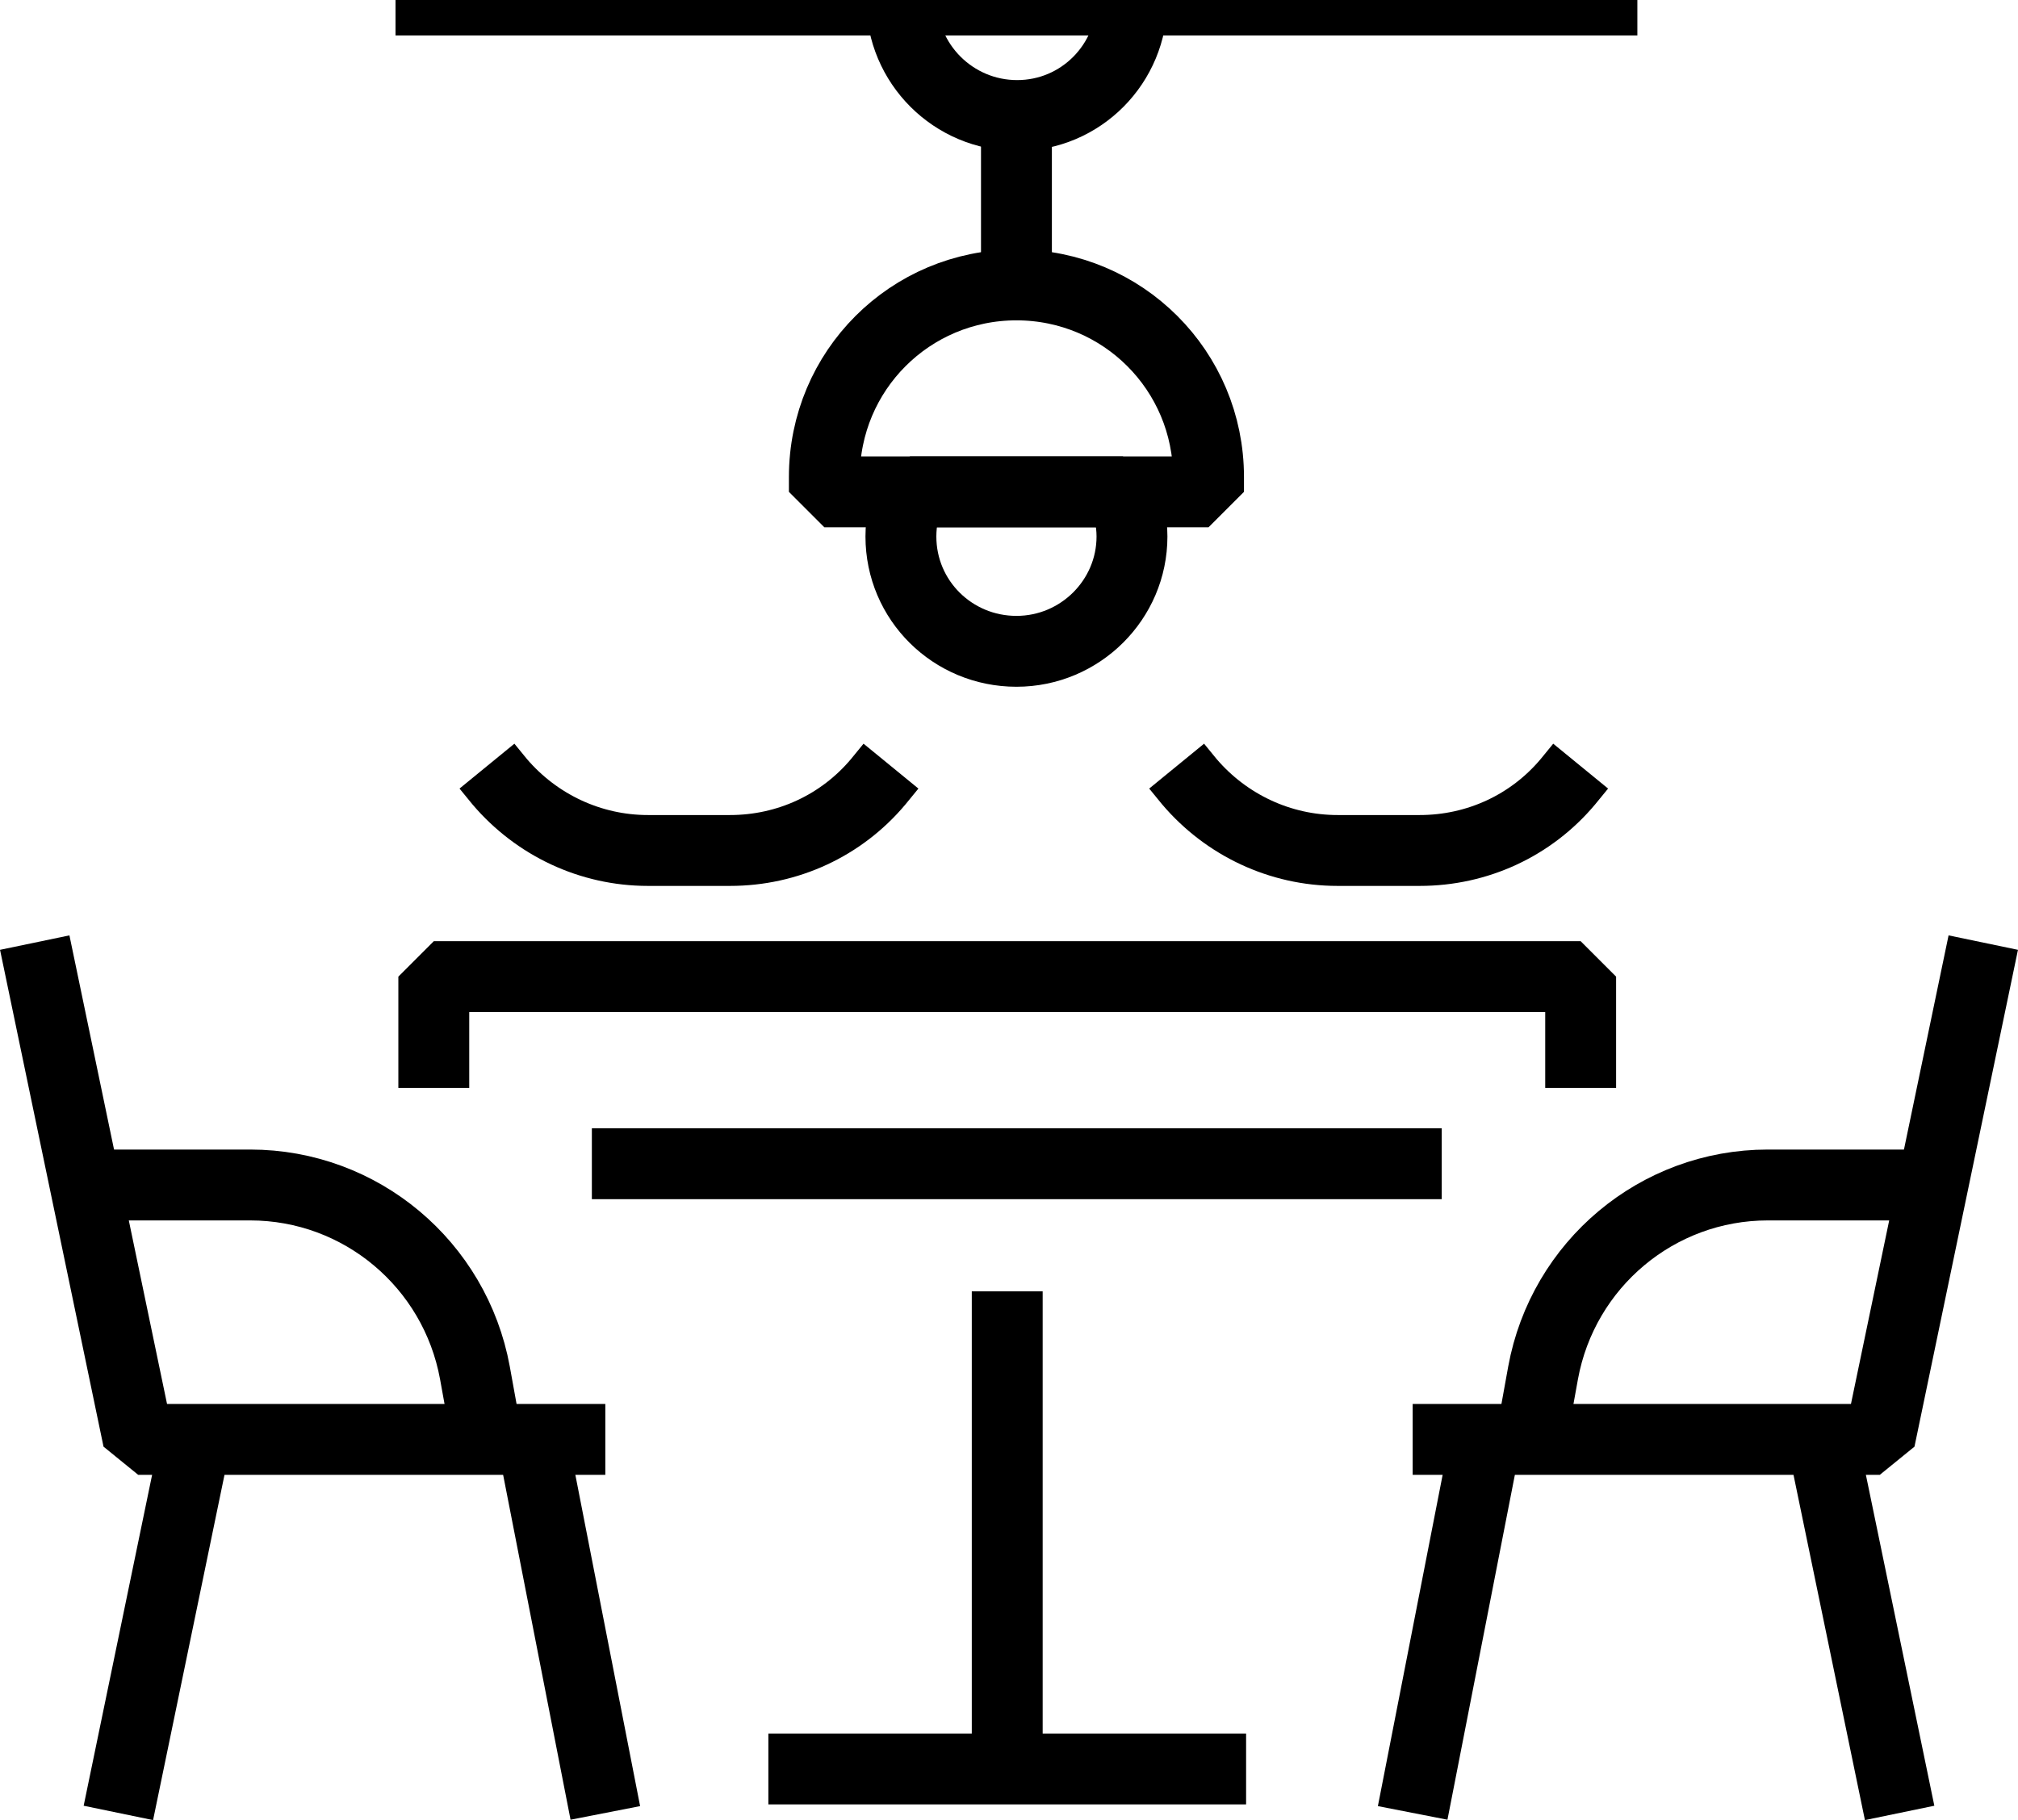
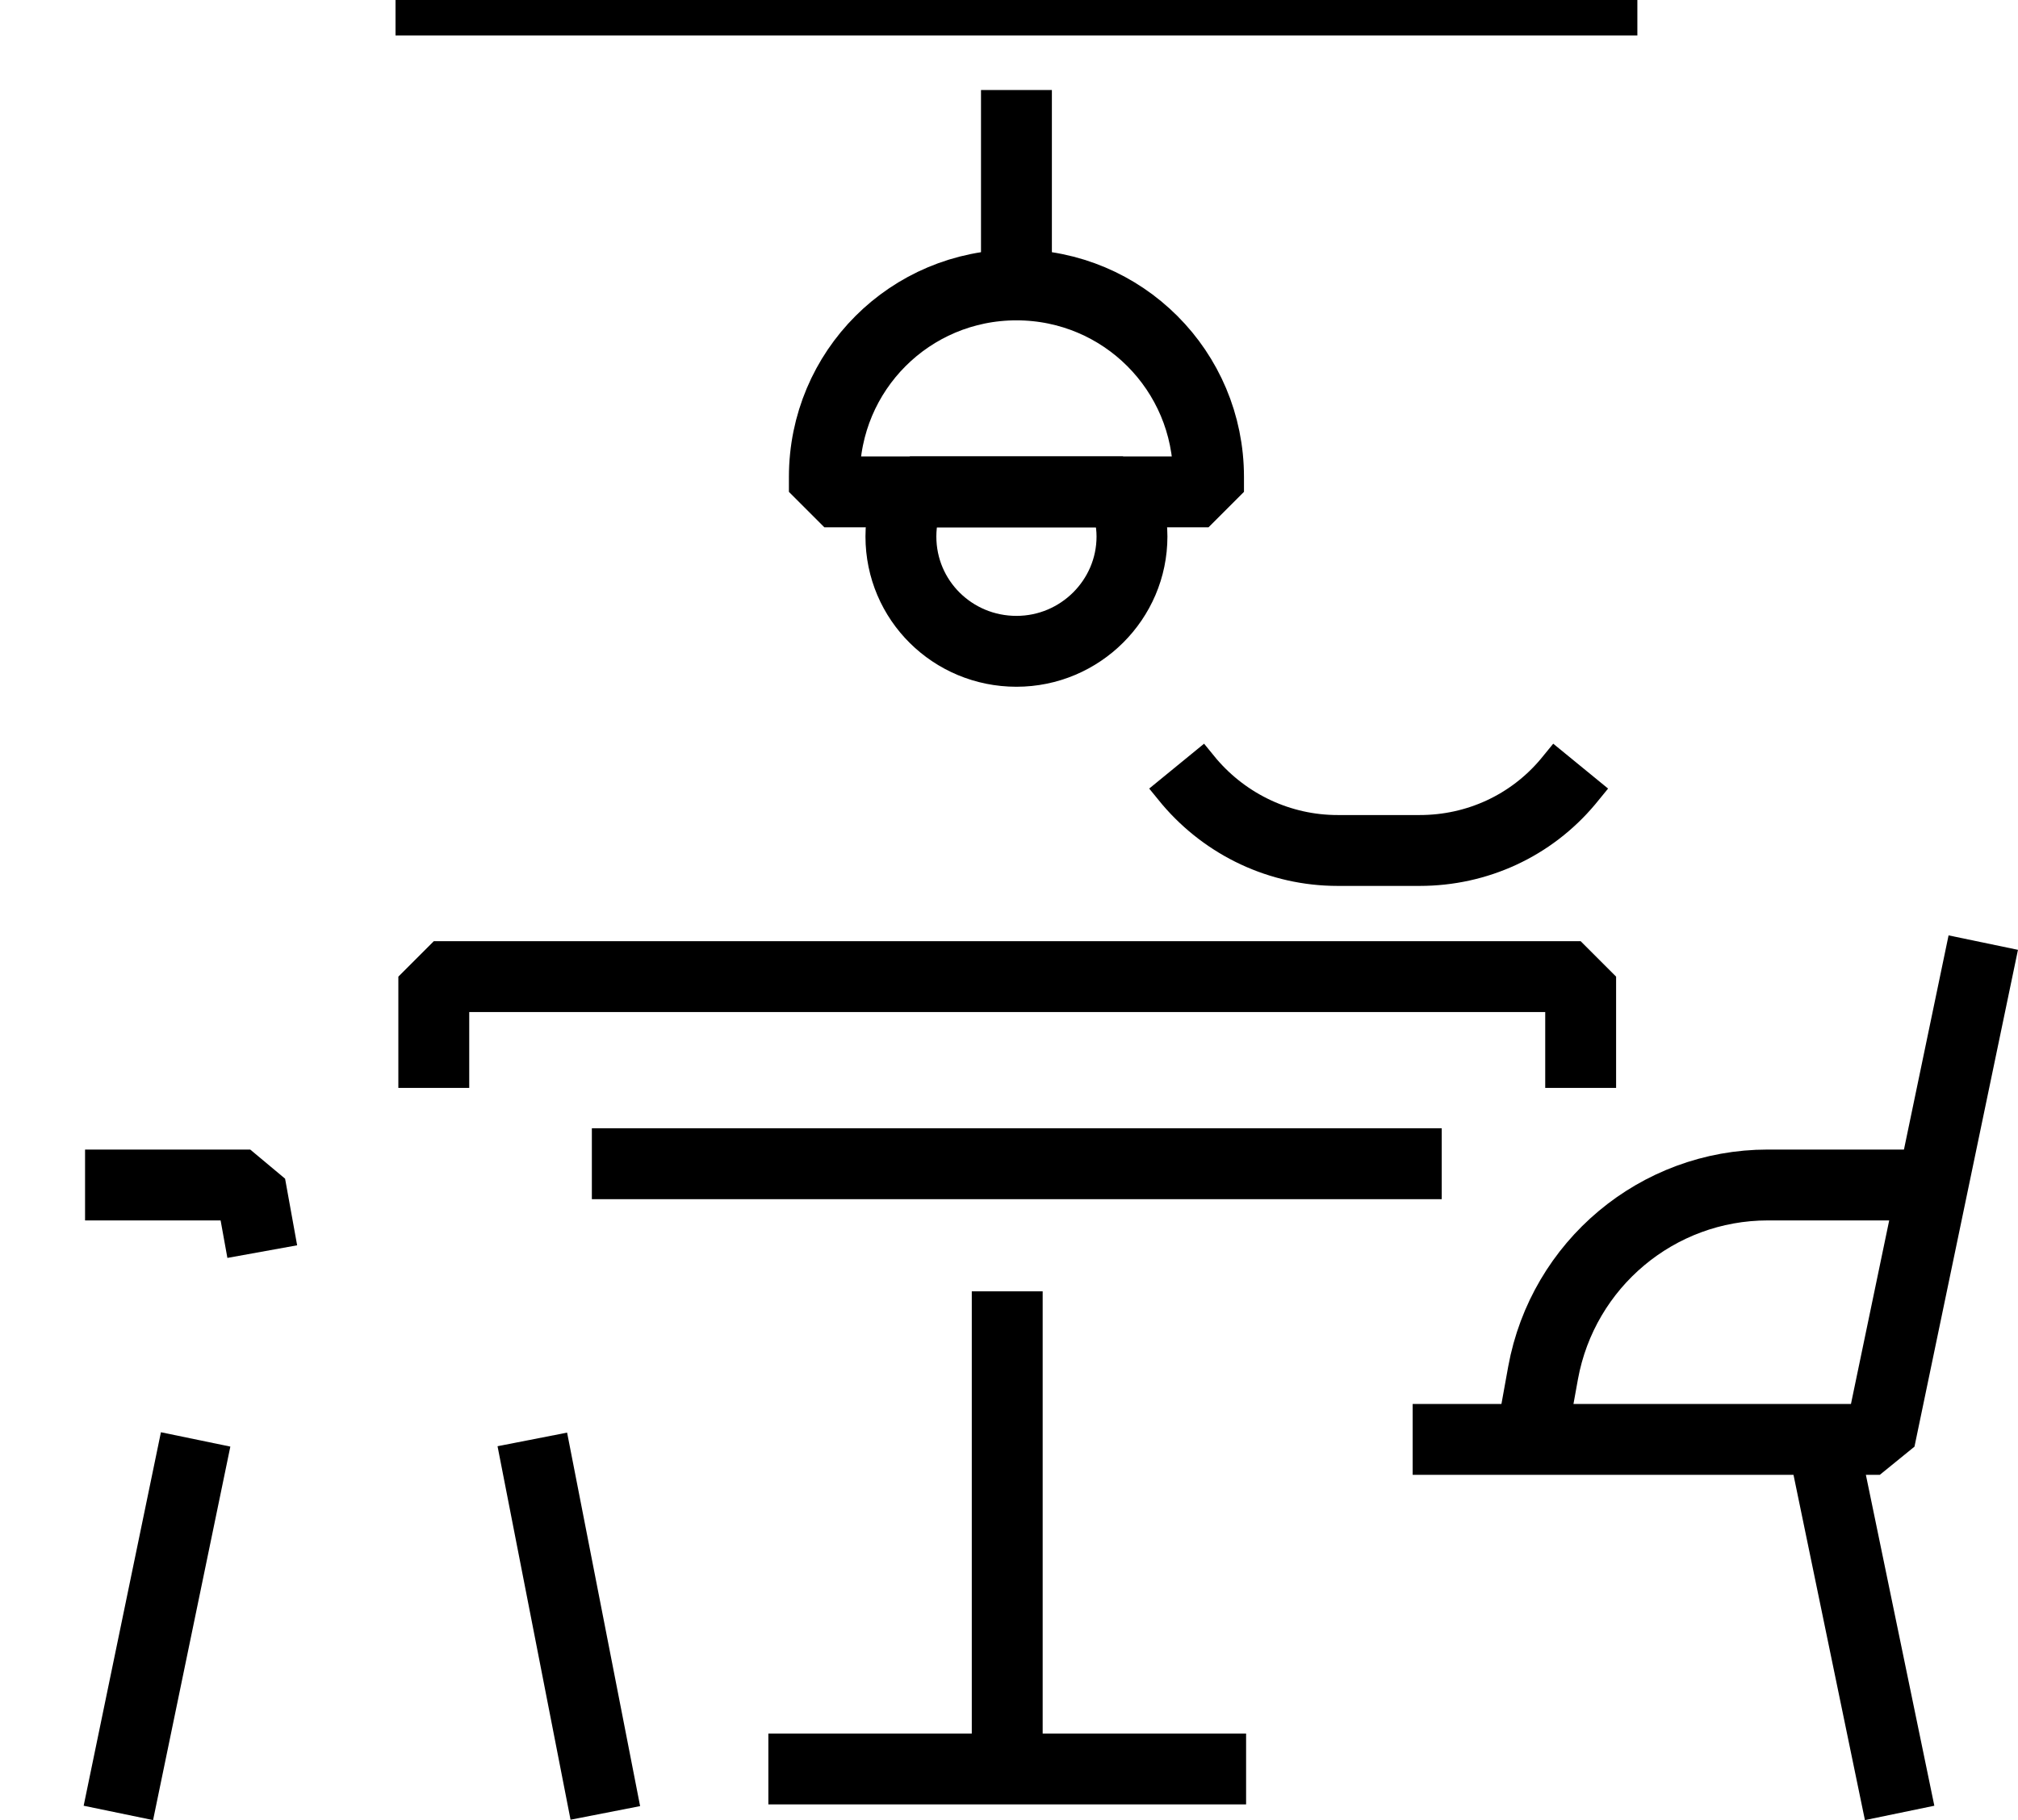
<svg xmlns="http://www.w3.org/2000/svg" id="Слой_1" x="0px" y="0px" viewBox="0 0 28.47 25.68" style="enable-background:new 0 0 28.47 25.68;" xml:space="preserve">
  <style type="text/css"> .st0{fill:none;stroke:#000000;stroke-width:0.95;stroke-linejoin:bevel;stroke-miterlimit:10;} .st1{fill:none;stroke:#000000;stroke-linejoin:bevel;stroke-miterlimit:10;} .st2{fill:none;stroke:#000000;stroke-linejoin:bevel;stroke-miterlimit:22.926;} </style>
  <g>
    <g>
      <line class="st2" x1="14.21" y1="24.96" x2="14.21" y2="18.22" />
      <line class="st2" x1="10.84" y1="24.96" x2="17.58" y2="24.96" />
      <g>
        <polyline class="st2" points="27.98,13.3 26.52,20.31 19.93,20.31 " />
        <line class="st2" x1="26.8" y1="25.58" x2="25.71" y2="20.31" />
-         <line class="st2" x1="20.96" y1="20.31" x2="19.93" y2="25.58" />
        <path class="st2" d="M27.27,16.72h-2.33c-1.56,0-2.89,1.12-3.17,2.65l-0.17,0.94" />
      </g>
      <g>
-         <polyline class="st2" points="0.49,13.3 1.95,20.31 8.54,20.31 " />
        <line class="st2" x1="1.67" y1="25.58" x2="2.76" y2="20.31" />
        <line class="st2" x1="7.51" y1="20.31" x2="8.54" y2="25.58" />
-         <path class="st2" d="M1.2,16.72h2.33c1.56,0,2.89,1.12,3.17,2.65l0.17,0.94" />
+         <path class="st2" d="M1.2,16.72h2.33l0.17,0.94" />
      </g>
    </g>
    <polyline class="st2" points="6.12,15.35 6.12,13.78 22.3,13.78 22.3,15.35 " />
    <line class="st2" x1="8.35" y1="16.42" x2="20.34" y2="16.42" />
    <line class="st2" x1="5.58" y1="0" x2="23.1" y2="0" />
    <path class="st2" d="M14.34,4.02L14.34,4.02c-1.5,0-2.71,1.21-2.71,2.71v0.21h5.42V6.73C17.05,5.23,15.84,4.02,14.34,4.02z" />
    <path class="st2" d="M12.84,6.94c-0.08,0.19-0.13,0.4-0.13,0.63c0,0.9,0.73,1.62,1.63,1.62s1.63-0.73,1.63-1.62 c0-0.22-0.05-0.43-0.13-0.63H12.84z" />
-     <path class="st2" d="M12.72,0c0,0.9,0.73,1.63,1.63,1.63S15.97,0.9,15.97,0" />
    <line class="st2" x1="14.34" y1="4.02" x2="14.34" y2="1.27" />
-     <path class="st2" d="M12.57,10.81l-0.18,0.22c-0.52,0.62-1.28,0.97-2.09,0.97H9.14c-0.81,0-1.57-0.36-2.09-0.97l-0.18-0.22" />
    <path class="st2" d="M22.3,10.81l-0.18,0.22c-0.52,0.62-1.28,0.97-2.09,0.97h-1.16c-0.81,0-1.57-0.36-2.09-0.97l-0.18-0.22" />
  </g>
</svg>